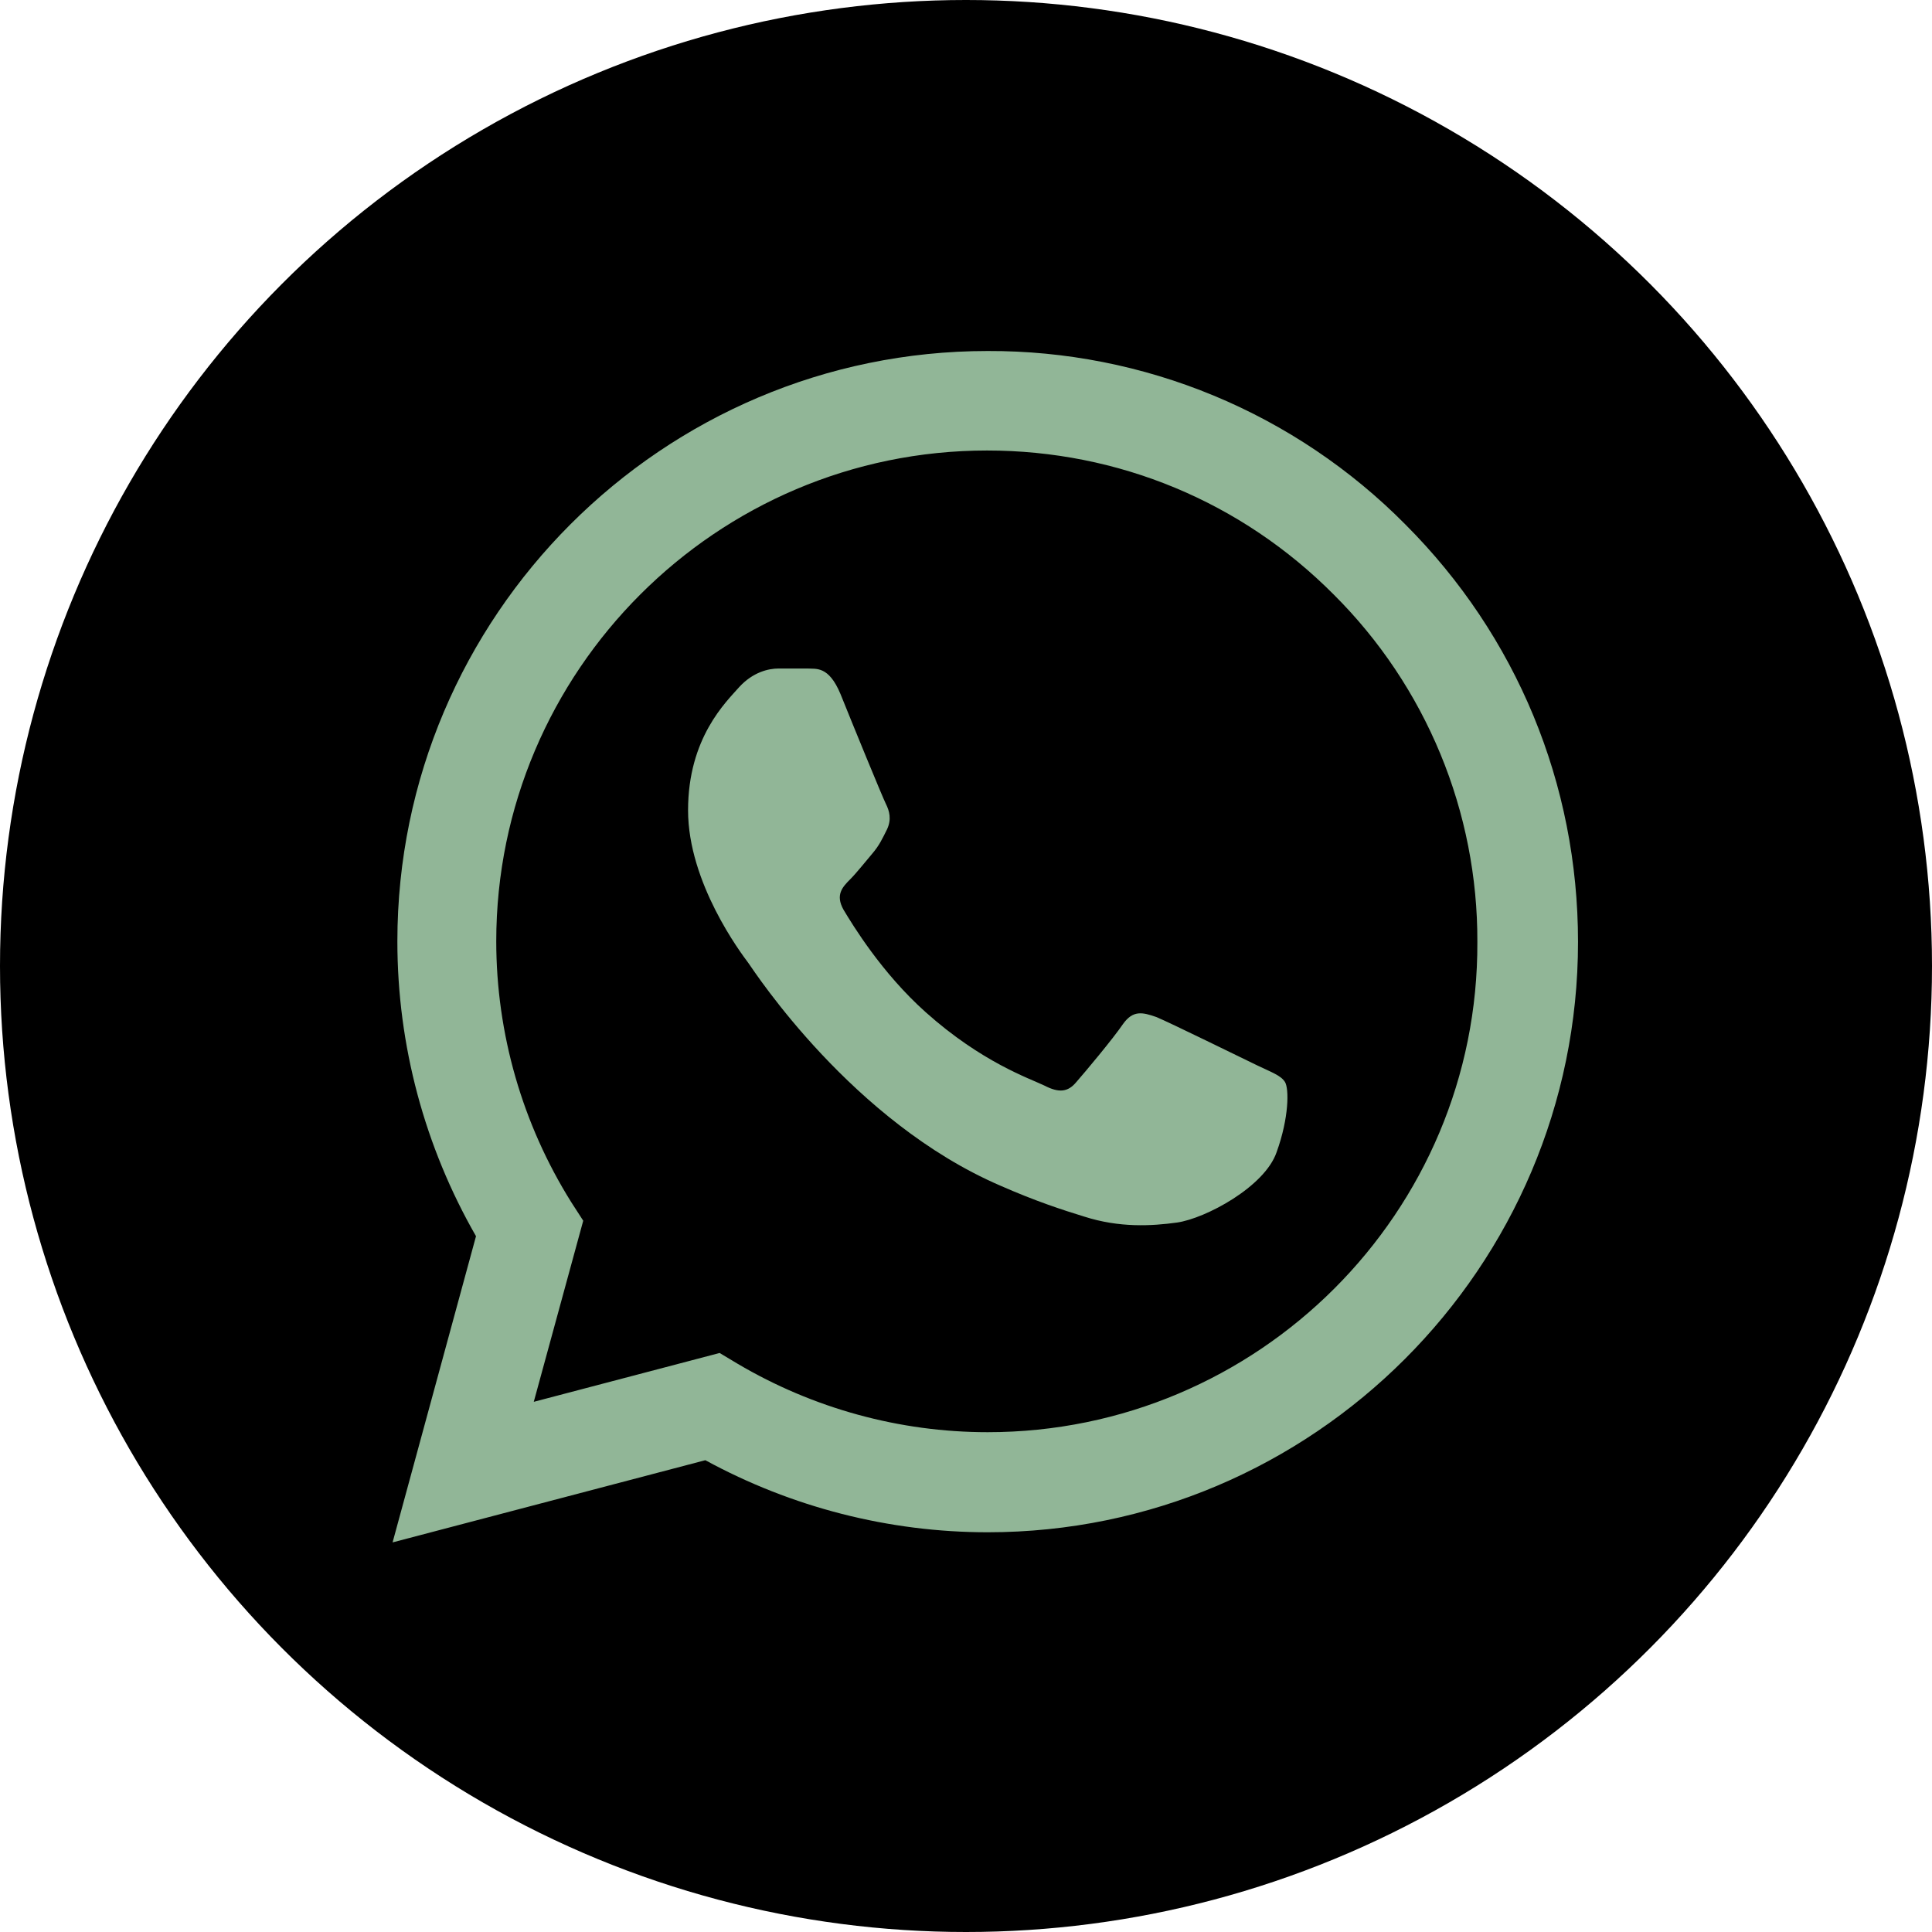
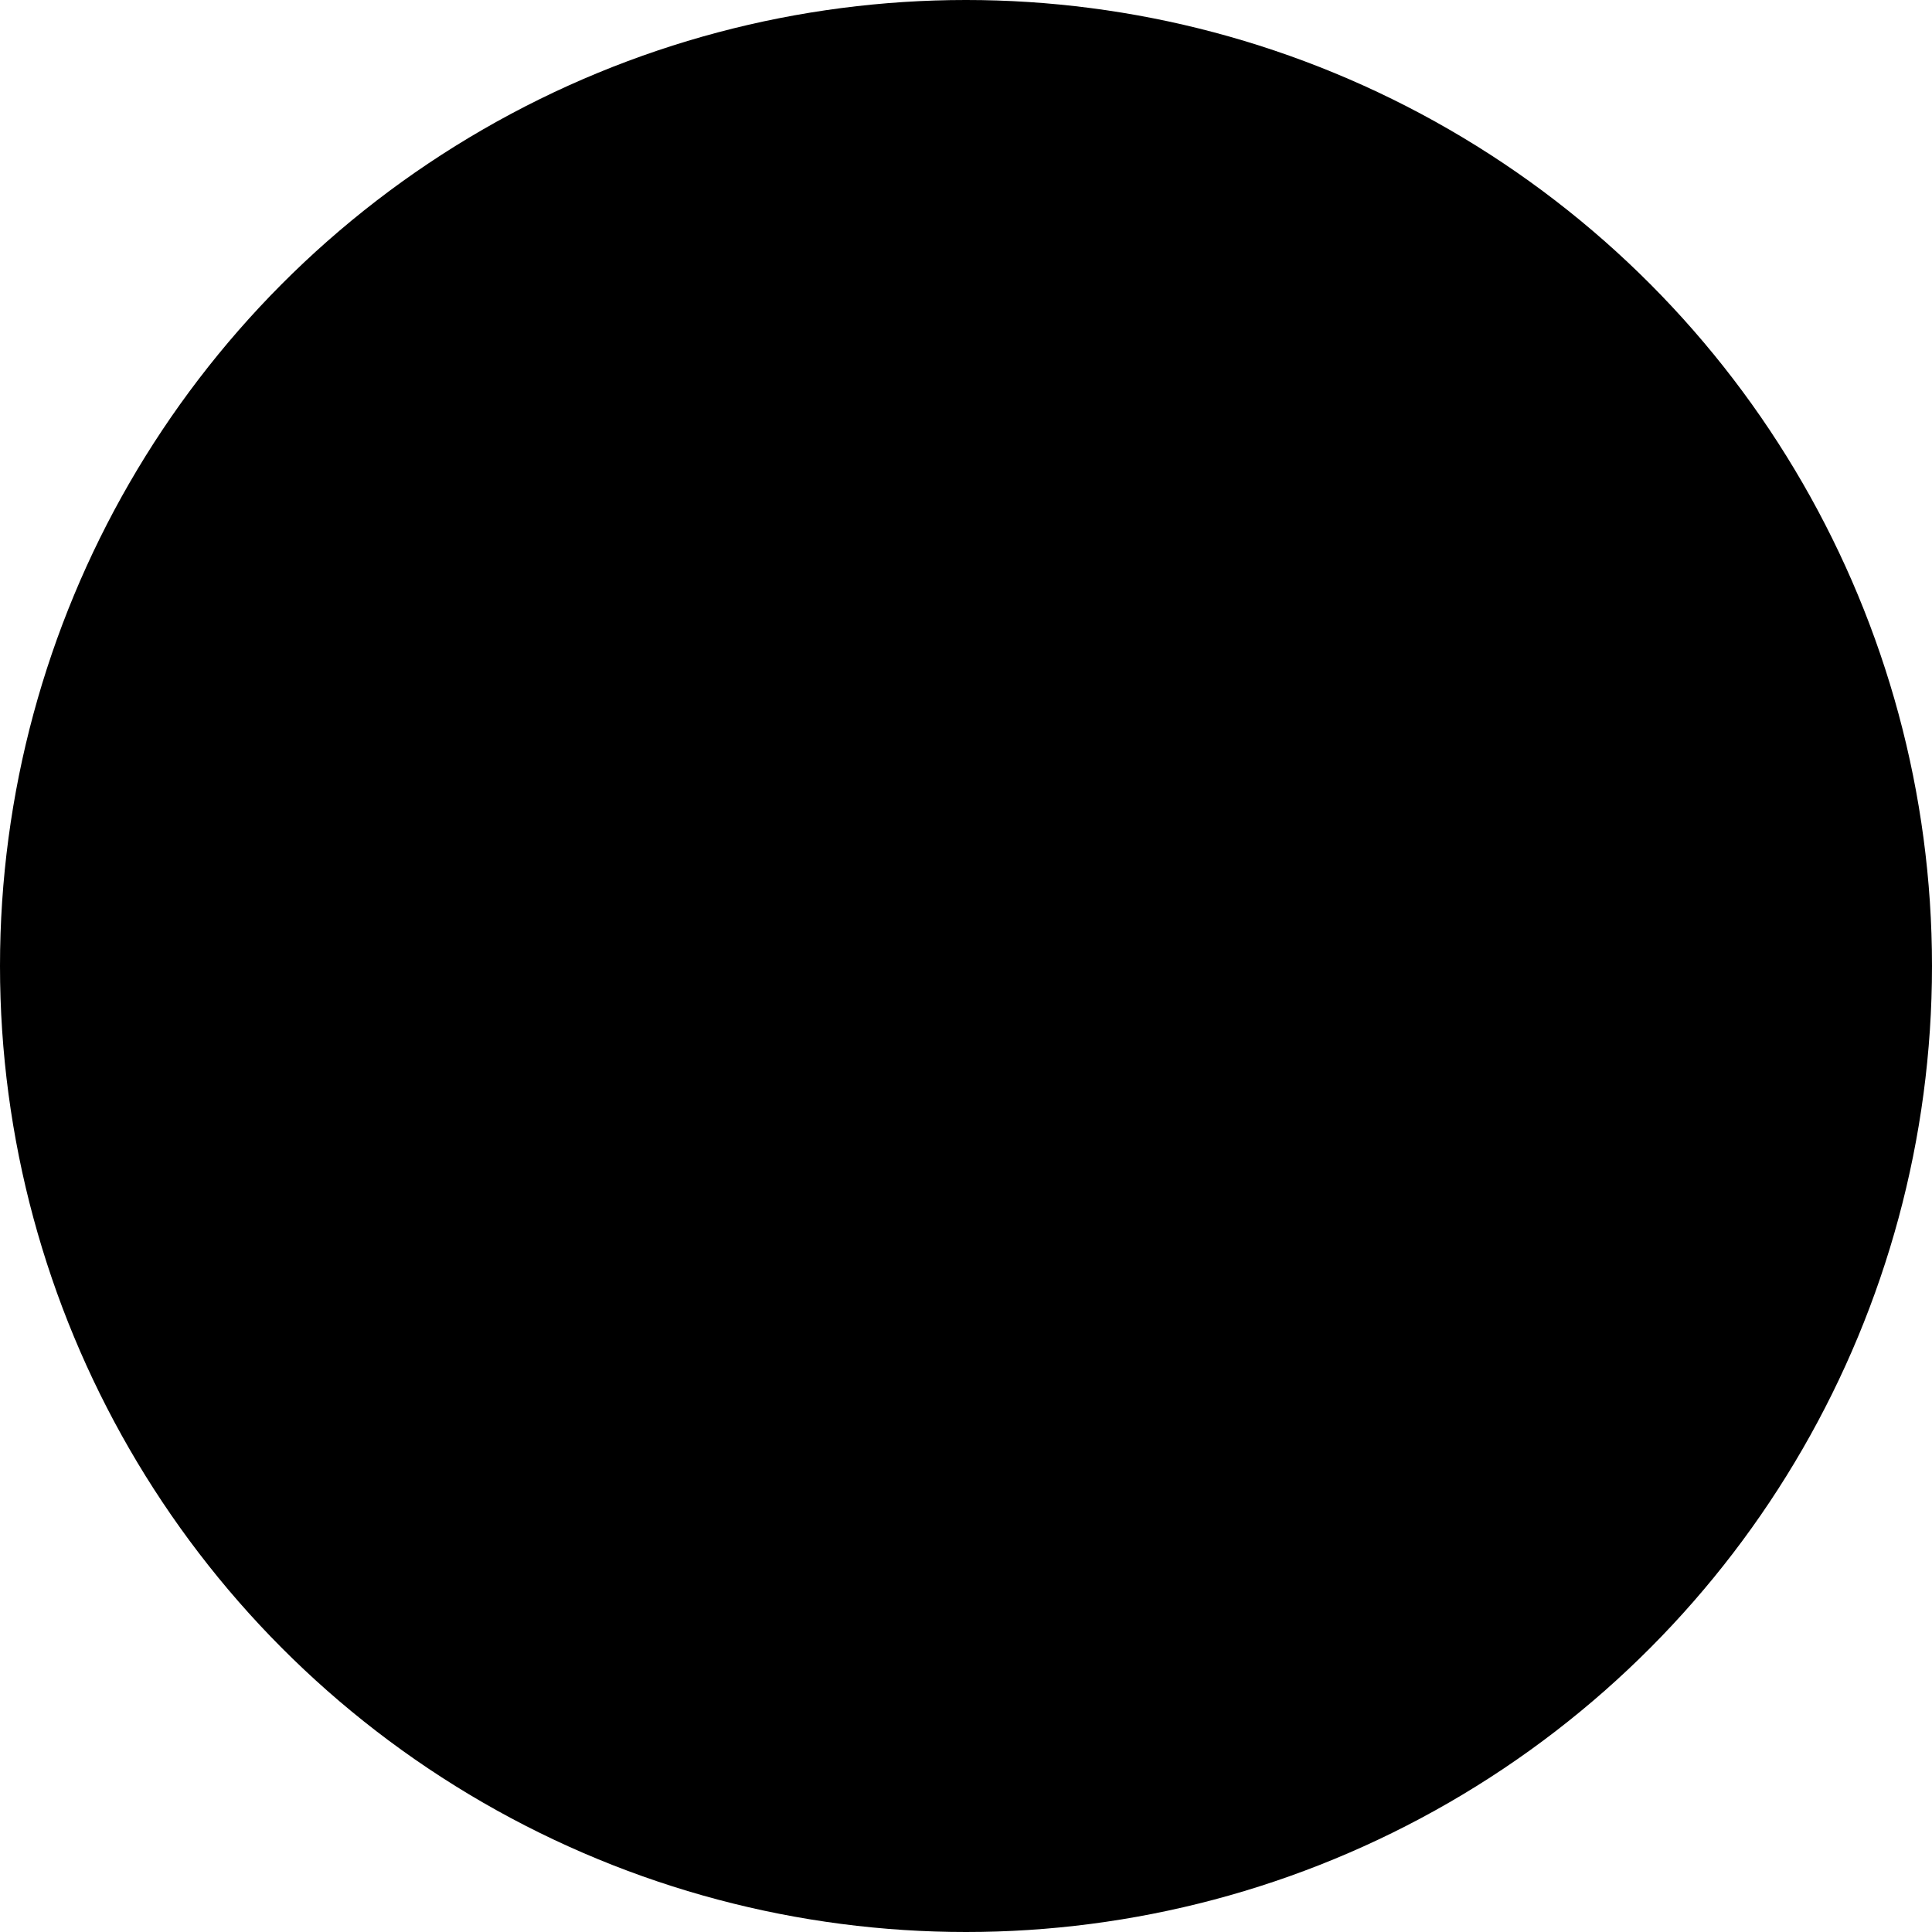
<svg xmlns="http://www.w3.org/2000/svg" width="50" height="50" viewBox="0 0 50 50" fill="none">
  <circle cx="25" cy="25" r="25" fill="black" />
-   <path d="M36.368 13.57C34.955 12.143 33.272 11.011 31.416 10.24C29.561 9.47 27.57 9.077 25.561 9.084C17.144 9.084 10.284 15.944 10.284 24.362C10.284 27.06 10.993 29.681 12.319 31.993L10.16 39.917L18.254 37.79C20.489 39.008 23.002 39.655 25.561 39.655C33.979 39.655 40.839 32.795 40.839 24.377C40.839 20.292 39.251 16.453 36.368 13.57ZM25.561 37.065C23.28 37.065 21.044 36.449 19.086 35.292L18.624 35.015L13.814 36.279L15.094 31.592L14.785 31.114C13.518 29.09 12.844 26.75 12.843 24.362C12.843 17.363 18.547 11.659 25.546 11.659C28.938 11.659 32.129 12.985 34.519 15.389C35.702 16.567 36.639 17.968 37.277 19.511C37.915 21.054 38.24 22.708 38.234 24.377C38.265 31.377 32.561 37.065 25.561 37.065ZM32.53 27.569C32.144 27.384 30.264 26.459 29.924 26.32C29.57 26.197 29.323 26.135 29.061 26.505C28.799 26.89 28.074 27.754 27.858 28C27.643 28.262 27.411 28.293 27.026 28.093C26.641 27.908 25.407 27.492 23.958 26.197C22.817 25.179 22.062 23.93 21.831 23.545C21.615 23.16 21.8 22.959 22 22.759C22.17 22.589 22.386 22.312 22.571 22.096C22.756 21.88 22.833 21.71 22.956 21.464C23.079 21.202 23.018 20.986 22.925 20.801C22.833 20.616 22.062 18.735 21.753 17.964C21.445 17.224 21.121 17.317 20.89 17.301H20.15C19.888 17.301 19.487 17.394 19.133 17.779C18.794 18.165 17.807 19.09 17.807 20.97C17.807 22.851 19.179 24.67 19.364 24.917C19.549 25.179 22.062 29.033 25.885 30.683C26.795 31.084 27.504 31.315 28.059 31.485C28.968 31.777 29.801 31.731 30.464 31.639C31.204 31.531 32.73 30.714 33.038 29.82C33.362 28.925 33.362 28.17 33.254 28C33.146 27.831 32.915 27.754 32.53 27.569Z" fill="#91B697" />
</svg>